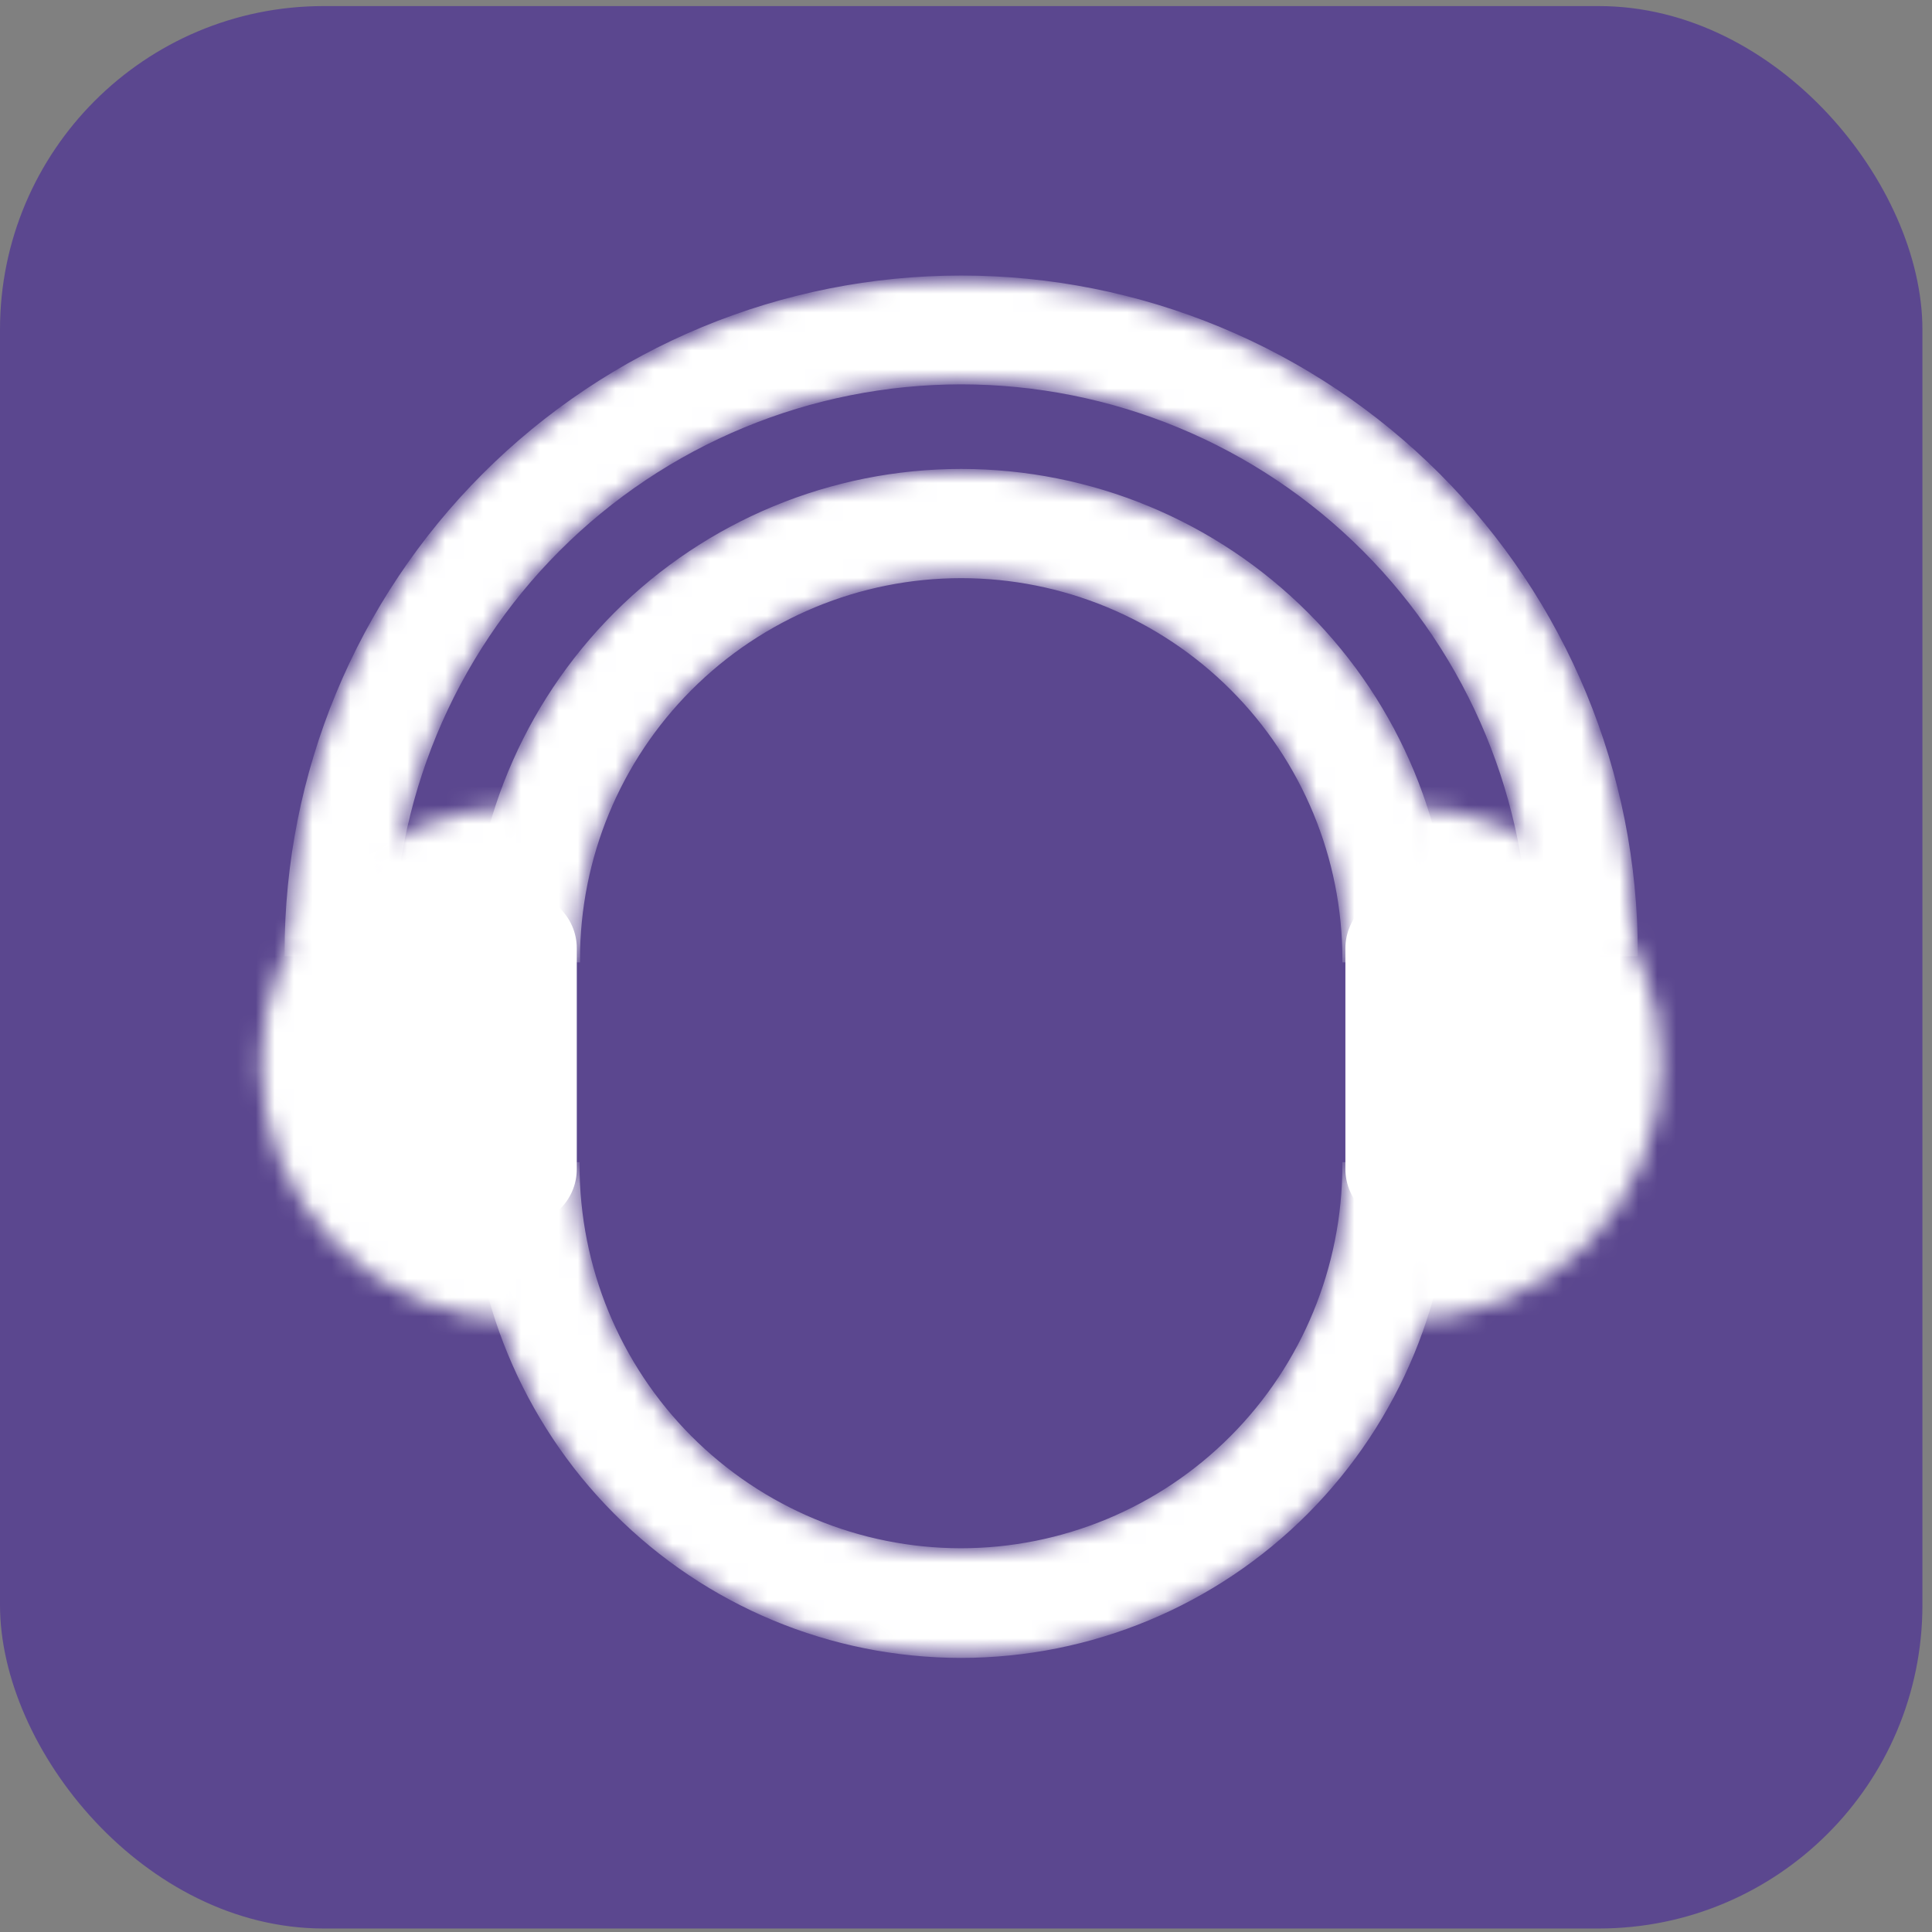
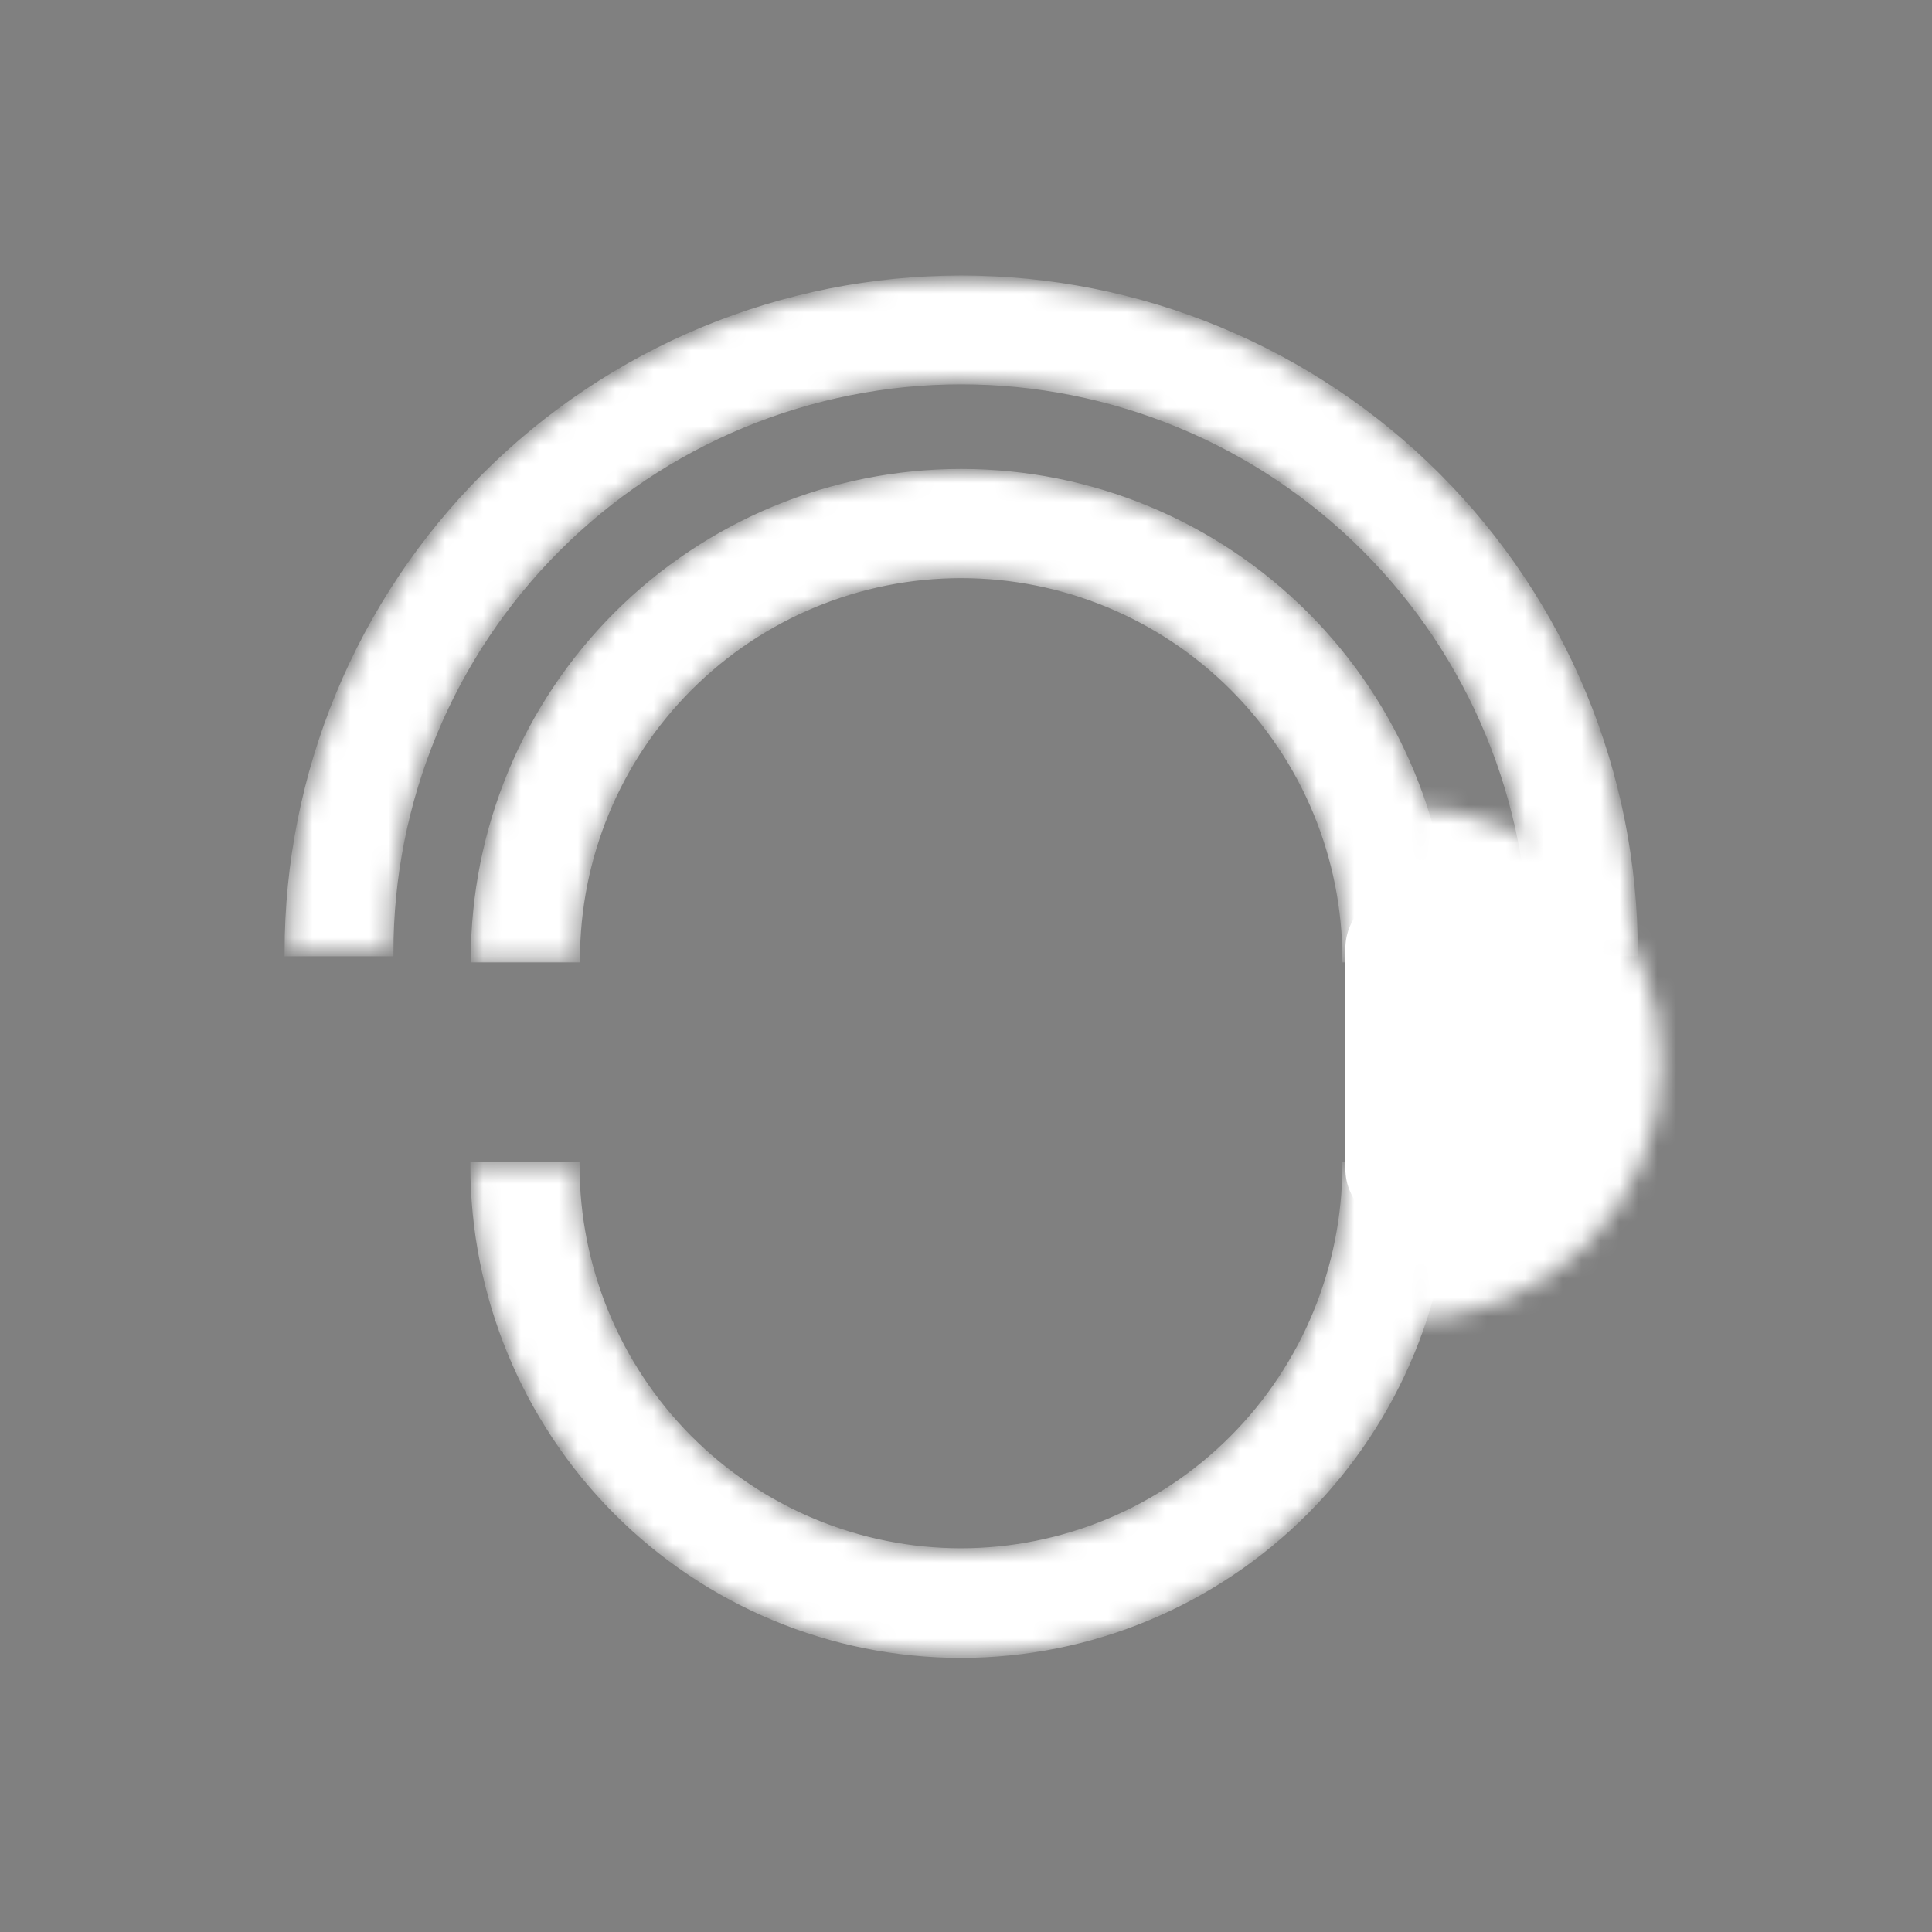
<svg xmlns="http://www.w3.org/2000/svg" width="102" height="102" viewBox="0 0 102 102" fill="none">
  <rect x="0" y="0" width="102" height="102" fill="#808080" stroke="none" />
-   <rect y="0.321" width="101.494" height="101.494" rx="17.08" fill="#5B478F" />
  <mask id="path-2-inside-1_409_7026" fill="white">
    <path d="M76.476 50.649C76.476 43.825 73.765 37.28 68.94 32.455C64.115 27.629 57.57 24.918 50.746 24.918C43.922 24.918 37.377 27.629 32.552 32.455C27.727 37.28 25.016 43.825 25.016 50.649H30.46C30.46 45.269 32.597 40.109 36.402 36.305C40.206 32.5 45.366 30.363 50.746 30.363C56.126 30.363 61.286 32.5 65.09 36.305C68.894 40.109 71.032 45.269 71.032 50.649H76.476Z" />
  </mask>
  <path d="M76.476 50.649C76.476 43.825 73.765 37.28 68.94 32.455C64.115 27.629 57.57 24.918 50.746 24.918C43.922 24.918 37.377 27.629 32.552 32.455C27.727 37.28 25.016 43.825 25.016 50.649H30.46C30.46 45.269 32.597 40.109 36.402 36.305C40.206 32.5 45.366 30.363 50.746 30.363C56.126 30.363 61.286 32.5 65.09 36.305C68.894 40.109 71.032 45.269 71.032 50.649H76.476Z" fill="white" stroke="white" stroke-width="0.32" mask="url(#path-2-inside-1_409_7026)" />
  <mask id="path-3-inside-2_409_7026" fill="white">
    <path d="M24.991 61.517C24.991 68.374 27.703 74.949 32.531 79.797C37.358 84.645 43.906 87.369 50.734 87.369C57.561 87.369 64.109 84.645 68.937 79.797C73.764 74.949 76.477 68.374 76.477 61.517L71.029 61.517C71.029 66.923 68.891 72.107 65.085 75.929C61.279 79.751 56.116 81.899 50.734 81.899C45.351 81.899 40.189 79.751 36.383 75.929C32.576 72.107 30.438 66.923 30.438 61.517L24.991 61.517Z" />
  </mask>
  <path d="M24.991 61.517C24.991 68.374 27.703 74.949 32.531 79.797C37.358 84.645 43.906 87.369 50.734 87.369C57.561 87.369 64.109 84.645 68.937 79.797C73.764 74.949 76.477 68.374 76.477 61.517L71.029 61.517C71.029 66.923 68.891 72.107 65.085 75.929C61.279 79.751 56.116 81.899 50.734 81.899C45.351 81.899 40.189 79.751 36.383 75.929C32.576 72.107 30.438 66.923 30.438 61.517L24.991 61.517Z" fill="white" stroke="white" stroke-width="0.319" mask="url(#path-3-inside-2_409_7026)" />
  <mask id="path-4-inside-3_409_7026" fill="white">
    <path d="M86.246 50.267C86.246 45.605 85.327 40.989 83.543 36.682C81.759 32.375 79.144 28.461 75.848 25.165C72.552 21.868 68.638 19.253 64.331 17.469C60.024 15.685 55.408 14.767 50.746 14.767C46.084 14.767 41.467 15.685 37.16 17.469C32.853 19.253 28.94 21.868 25.643 25.165C22.347 28.461 19.732 32.375 17.948 36.682C16.164 40.989 15.246 45.605 15.246 50.267H20.551C20.551 46.302 21.332 42.376 22.849 38.712C24.367 35.049 26.591 31.72 29.395 28.916C32.199 26.112 35.527 23.888 39.191 22.371C42.854 20.853 46.78 20.072 50.746 20.072C54.711 20.072 58.637 20.853 62.301 22.371C65.964 23.888 69.293 26.112 72.097 28.916C74.9 31.72 77.124 35.049 78.642 38.712C80.159 42.376 80.94 46.302 80.94 50.267H86.246Z" />
  </mask>
  <path d="M86.246 50.267C86.246 45.605 85.327 40.989 83.543 36.682C81.759 32.375 79.144 28.461 75.848 25.165C72.552 21.868 68.638 19.253 64.331 17.469C60.024 15.685 55.408 14.767 50.746 14.767C46.084 14.767 41.467 15.685 37.16 17.469C32.853 19.253 28.94 21.868 25.643 25.165C22.347 28.461 19.732 32.375 17.948 36.682C16.164 40.989 15.246 45.605 15.246 50.267H20.551C20.551 46.302 21.332 42.376 22.849 38.712C24.367 35.049 26.591 31.72 29.395 28.916C32.199 26.112 35.527 23.888 39.191 22.371C42.854 20.853 46.78 20.072 50.746 20.072C54.711 20.072 58.637 20.853 62.301 22.371C65.964 23.888 69.293 26.112 72.097 28.916C74.9 31.72 77.124 35.049 78.642 38.712C80.159 42.376 80.94 46.302 80.94 50.267H86.246Z" fill="white" stroke="white" stroke-width="0.441" mask="url(#path-4-inside-3_409_7026)" />
  <mask id="path-5-inside-4_409_7026" fill="white">
    <path d="M74.179 69.682C77.768 69.682 81.211 68.256 83.749 65.718C86.287 63.18 87.713 59.738 87.713 56.148C87.713 52.559 86.287 49.117 83.749 46.578C81.211 44.04 77.768 42.614 74.179 42.614L74.179 56.148L74.179 69.682Z" />
  </mask>
  <path d="M74.179 69.682C77.768 69.682 81.211 68.256 83.749 65.718C86.287 63.18 87.713 59.738 87.713 56.148C87.713 52.559 86.287 49.117 83.749 46.578C81.211 44.04 77.768 42.614 74.179 42.614L74.179 56.148L74.179 69.682Z" fill="white" stroke="white" stroke-width="11.815" mask="url(#path-5-inside-4_409_7026)" />
  <mask id="path-6-inside-5_409_7026" fill="white">
    <path d="M27.315 69.682C23.725 69.682 20.283 68.256 17.745 65.718C15.207 63.18 13.781 59.737 13.781 56.148C13.781 52.559 15.207 49.116 17.745 46.578C20.283 44.04 23.725 42.614 27.315 42.614L27.315 56.148L27.315 69.682Z" />
  </mask>
-   <path d="M27.315 69.682C23.725 69.682 20.283 68.256 17.745 65.718C15.207 63.18 13.781 59.737 13.781 56.148C13.781 52.559 15.207 49.116 17.745 46.578C20.283 44.04 23.725 42.614 27.315 42.614L27.315 56.148L27.315 69.682Z" fill="white" stroke="white" stroke-width="11.815" mask="url(#path-6-inside-5_409_7026)" />
-   <path d="M27.498 61.718L27.498 50.07" stroke="white" stroke-width="5.908" stroke-linecap="round" />
  <path d="M73.984 61.718L73.984 50.07" stroke="white" stroke-width="5.908" stroke-linecap="round" />
</svg>